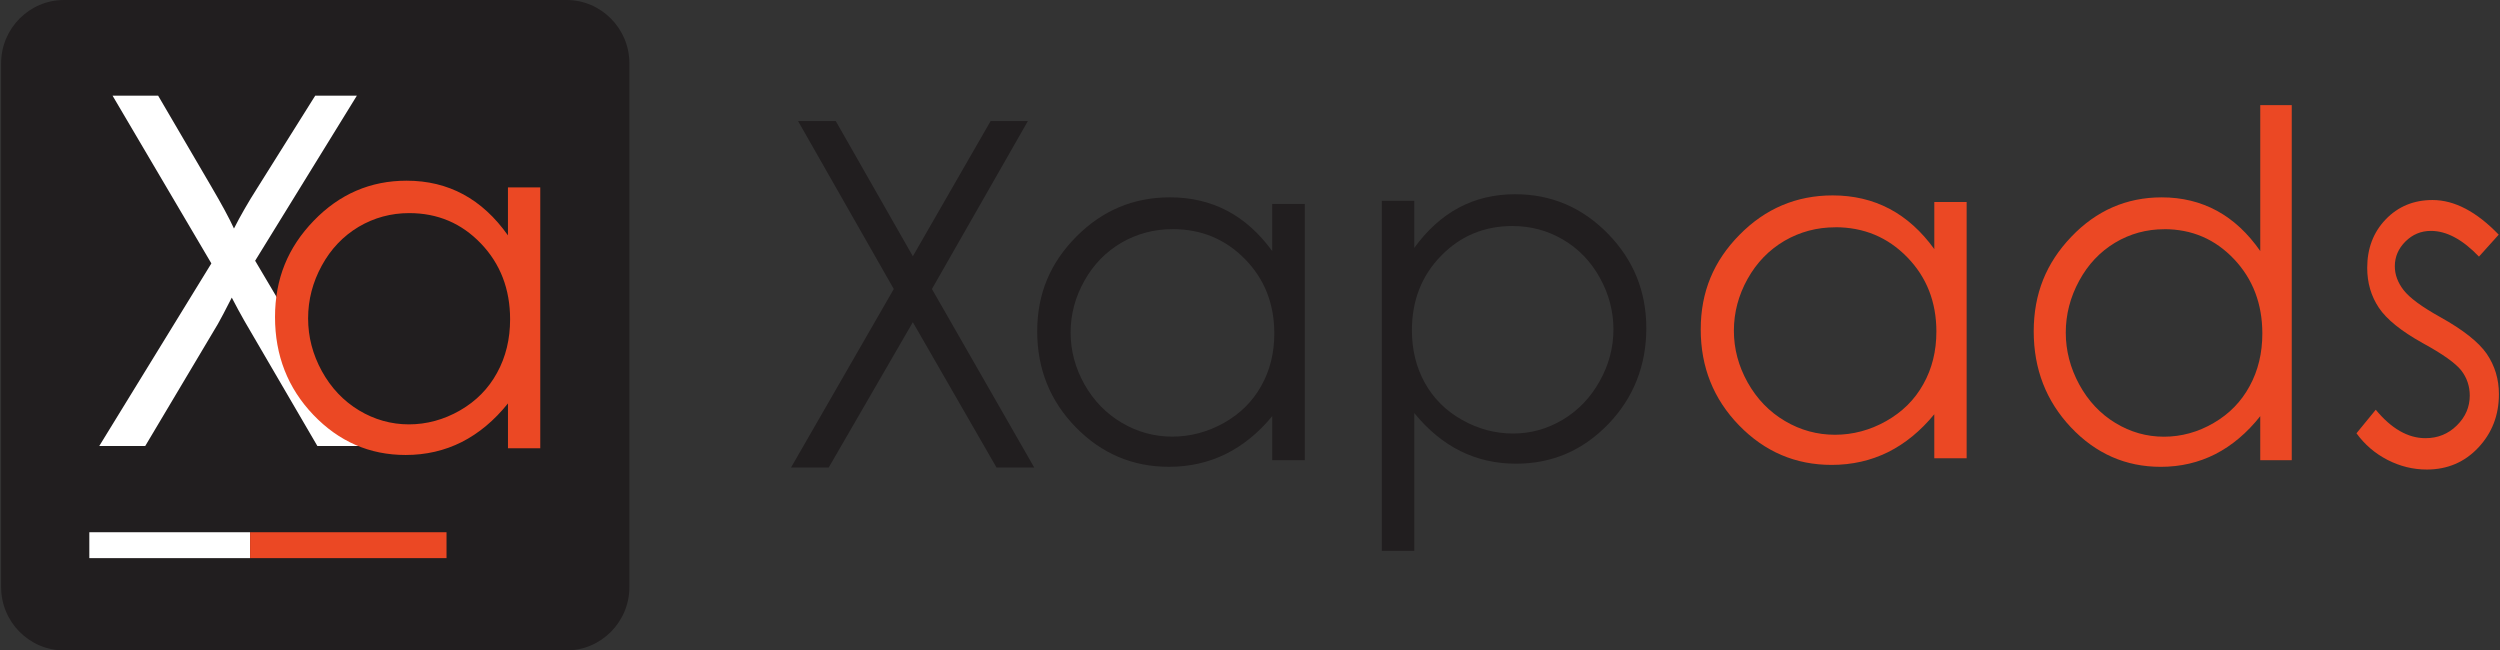
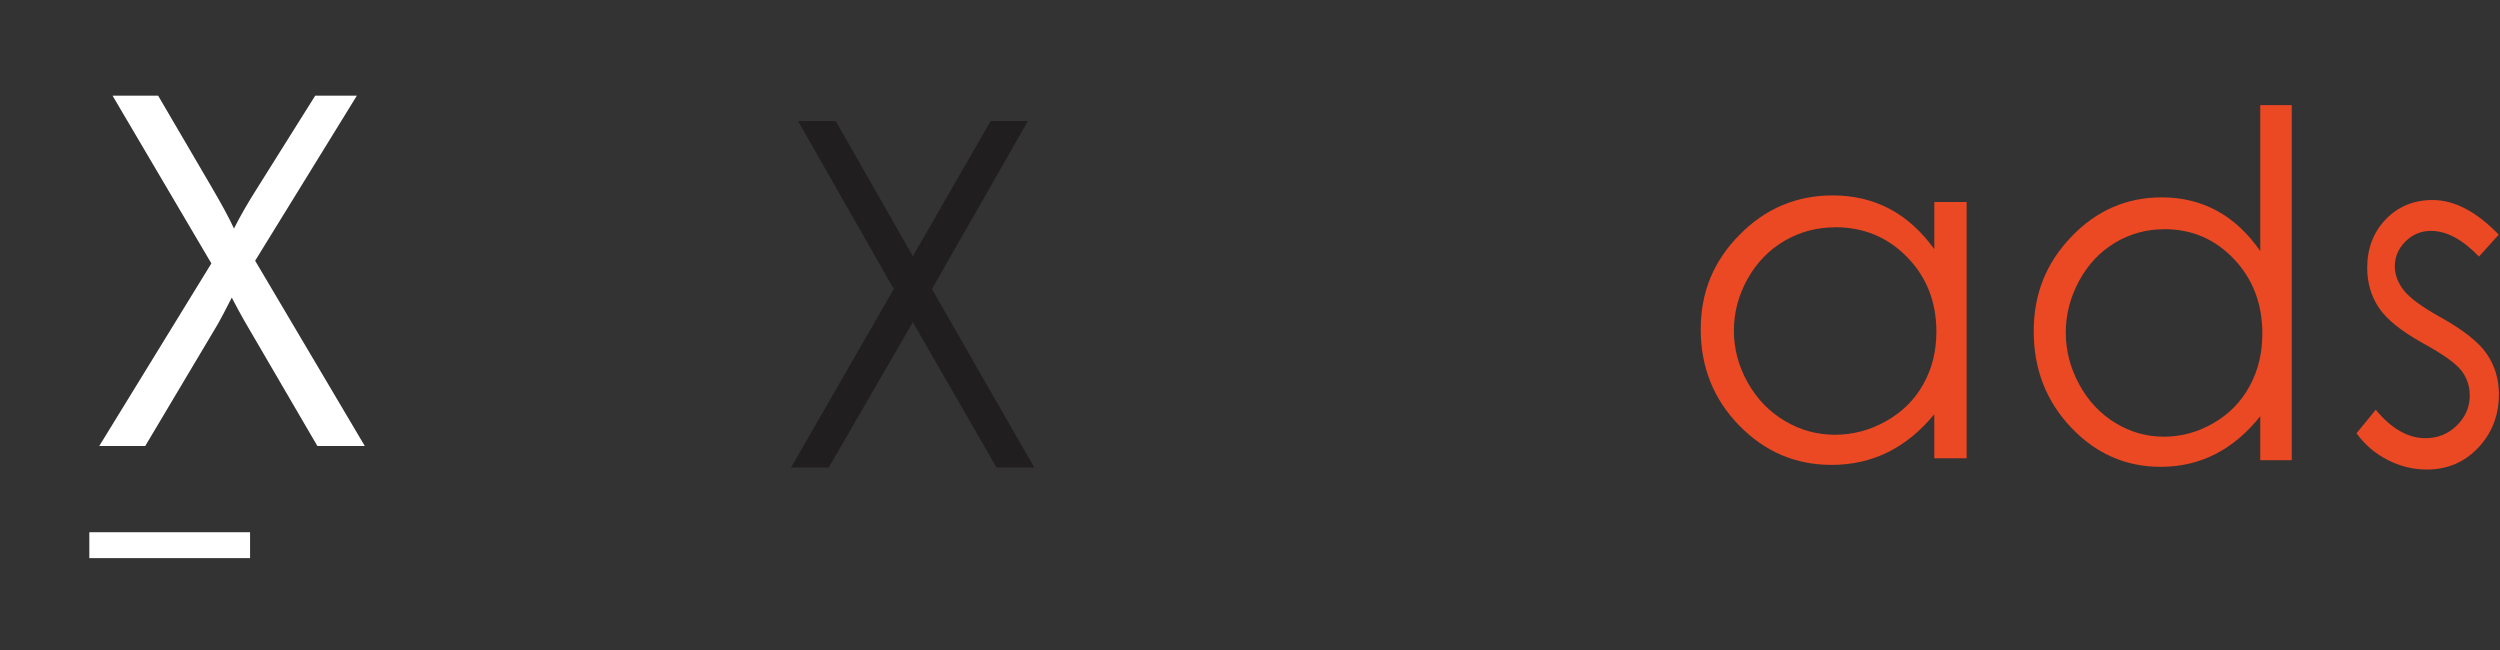
<svg xmlns="http://www.w3.org/2000/svg" width="123" height="32" viewBox="0 0 123 32" fill="none">
  <rect x="0" y="0" width="123" height="32" fill="#333333" stroke="none" />
  <g id="Group">
    <path id="Vector" d="M122.937 11.545L121.965 12.625C121.159 11.782 120.371 11.36 119.602 11.36C119.114 11.36 118.698 11.534 118.347 11.882C117.998 12.23 117.825 12.638 117.825 13.1C117.825 13.508 117.969 13.9 118.256 14.271C118.544 14.647 119.147 15.094 120.066 15.604C121.188 16.23 121.95 16.83 122.351 17.412C122.748 17.998 122.947 18.658 122.947 19.394C122.947 20.427 122.608 21.305 121.931 22.024C121.258 22.741 120.411 23.101 119.4 23.101C118.724 23.101 118.079 22.942 117.464 22.626C116.849 22.31 116.341 21.87 115.938 21.318L116.887 20.159C117.656 21.091 118.472 21.558 119.334 21.558C119.937 21.558 120.453 21.352 120.876 20.933C121.299 20.518 121.512 20.028 121.512 19.462C121.512 18.999 121.372 18.584 121.092 18.223C120.809 17.868 120.181 17.416 119.193 16.878C118.137 16.289 117.421 15.712 117.037 15.137C116.658 14.567 116.467 13.916 116.467 13.179C116.467 12.221 116.769 11.426 117.376 10.794C117.984 10.161 118.753 9.841 119.679 9.841C120.757 9.841 121.845 10.411 122.937 11.545Z" fill="#EB4824" />
    <path id="Vector_2" d="M106.478 11.278C105.605 11.278 104.799 11.5 104.057 11.943C103.319 12.389 102.73 13.01 102.294 13.817C101.857 14.621 101.636 15.471 101.636 16.364C101.636 17.258 101.859 18.104 102.298 18.915C102.741 19.726 103.33 20.356 104.077 20.81C104.819 21.261 105.614 21.486 106.466 21.486C107.319 21.486 108.142 21.261 108.909 20.813C109.679 20.366 110.271 19.761 110.684 18.993C111.101 18.23 111.307 17.367 111.307 16.41C111.307 14.95 110.841 13.727 109.912 12.746C108.983 11.766 107.84 11.275 106.478 11.275M112.754 5.167V22.643H111.204V20.476C110.55 21.303 109.812 21.924 108.994 22.343C108.176 22.758 107.281 22.968 106.31 22.968C104.585 22.968 103.114 22.32 101.89 21.026C100.67 19.732 100.059 18.158 100.059 16.304C100.059 14.45 100.675 12.938 101.91 11.648C103.141 10.358 104.625 9.71 106.357 9.71C107.359 9.71 108.262 9.932 109.072 10.37C109.883 10.812 110.595 11.474 111.205 12.352V5.172H112.755L112.754 5.167Z" fill="#EB4824" />
    <path id="Vector_3" d="M90.293 11.183C89.395 11.183 88.564 11.405 87.799 11.847C87.038 12.294 86.432 12.915 85.981 13.722C85.533 14.525 85.307 15.376 85.307 16.269C85.307 17.163 85.533 18.009 85.986 18.82C86.443 19.631 87.05 20.26 87.819 20.714C88.584 21.166 89.406 21.39 90.282 21.39C91.157 21.39 92.008 21.166 92.8 20.717C93.592 20.27 94.204 19.665 94.629 18.898C95.058 18.135 95.27 17.272 95.27 16.314C95.27 14.855 94.79 13.633 93.831 12.651C92.874 11.67 91.695 11.18 90.292 11.18M96.759 9.938V22.548H95.167V20.381C94.488 21.208 93.728 21.829 92.885 22.248C92.042 22.663 91.119 22.873 90.119 22.873C88.341 22.873 86.824 22.225 85.564 20.93C84.306 19.637 83.676 18.062 83.676 16.208C83.676 14.354 84.314 12.842 85.584 11.553C86.853 10.263 88.381 9.614 90.167 9.614C91.2 9.614 92.133 9.836 92.966 10.275C93.801 10.717 94.534 11.379 95.168 12.256V9.938H96.76H96.759Z" fill="#EB4824" />
-     <path id="Vector_4" d="M74.418 11.12C73.021 11.12 71.85 11.61 70.896 12.591C69.94 13.572 69.466 14.795 69.466 16.254C69.466 17.212 69.678 18.073 70.102 18.838C70.53 19.605 71.137 20.21 71.929 20.657C72.721 21.104 73.561 21.329 74.439 21.329C75.317 21.329 76.121 21.104 76.882 20.653C77.643 20.197 78.25 19.569 78.702 18.758C79.157 17.947 79.381 17.097 79.381 16.208C79.381 15.318 79.157 14.464 78.709 13.66C78.262 12.854 77.658 12.233 76.898 11.786C76.141 11.343 75.313 11.121 74.419 11.121M67.984 9.879H69.581V12.198C70.217 11.32 70.949 10.659 71.776 10.216C72.603 9.776 73.525 9.556 74.545 9.556C76.321 9.556 77.842 10.204 79.106 11.494C80.368 12.784 80.999 14.335 80.999 16.15C80.999 17.965 80.376 19.579 79.121 20.872C77.871 22.165 76.361 22.814 74.589 22.814C73.597 22.814 72.68 22.606 71.844 22.189C71.008 21.77 70.256 21.149 69.582 20.322V27.102H67.986V9.878L67.984 9.879Z" fill="#211E1F" />
-     <path id="Vector_5" d="M64.195 10.032V22.642H62.593V20.475C61.912 21.302 61.145 21.923 60.297 22.342C59.449 22.757 58.521 22.967 57.514 22.967C55.726 22.967 54.2 22.319 52.931 21.024C51.666 19.73 51.031 18.156 51.031 16.302C51.031 14.448 51.673 12.937 52.95 11.647C54.227 10.357 55.765 9.709 57.561 9.709C58.599 9.709 59.539 9.93 60.375 10.369C61.215 10.811 61.953 11.473 62.592 12.35V10.032H64.194H64.195ZM57.69 11.274C56.786 11.274 55.949 11.496 55.18 11.938C54.415 12.385 53.804 13.006 53.353 13.813C52.901 14.616 52.674 15.467 52.674 16.36C52.674 17.254 52.901 18.1 53.355 18.911C53.816 19.722 54.426 20.351 55.2 20.805C55.969 21.257 56.797 21.482 57.677 21.482C58.556 21.482 59.413 21.257 60.211 20.81C61.008 20.363 61.623 19.758 62.051 18.991C62.483 18.227 62.696 17.364 62.696 16.407C62.696 14.947 62.213 13.724 61.249 12.743C60.286 11.763 59.1 11.273 57.688 11.273" fill="#211E1F" />
    <path id="Vector_6" d="M39.264 5.955H41.119L44.912 12.608L48.739 5.955H50.572L45.851 14.219L50.885 23.003H49.029L44.912 15.852L40.772 23.003H38.918L43.974 14.219L39.264 5.955Z" fill="#211E1F" />
-     <path id="Vector_7" fill-rule="evenodd" clip-rule="evenodd" d="M3.145 0H27.875C29.575 0 30.966 1.401 30.966 3.113V28.887C30.966 30.599 29.575 32 27.875 32H3.145C1.444 32 0.055 30.599 0.055 28.887V3.113C0.055 1.401 1.446 0 3.145 0Z" fill="#211E1F" />
    <path id="Vector_8" d="M4.884 21.942L10.399 12.96L5.537 4.706H7.78L10.367 9.128C10.905 10.044 11.287 10.75 11.511 11.243C11.83 10.616 12.204 9.963 12.639 9.281L15.509 4.706H17.558L12.553 12.828L17.947 21.942H15.614L12.028 15.794C11.825 15.441 11.62 15.056 11.403 14.642C11.084 15.269 10.859 15.698 10.723 15.935L7.146 21.942H4.879H4.884Z" fill="white" />
-     <path id="Vector_9" d="M26.581 9.22V22.055H24.992V19.848C24.316 20.69 23.557 21.322 22.716 21.749C21.876 22.172 20.956 22.385 19.957 22.385C18.185 22.385 16.672 21.724 15.415 20.409C14.16 19.093 13.531 17.49 13.531 15.601C13.531 13.711 14.167 12.175 15.433 10.863C16.699 9.551 18.223 8.89 20.004 8.89C21.034 8.89 21.965 9.115 22.794 9.562C23.627 10.013 24.358 10.685 24.991 11.58V9.22H26.579H26.581ZM20.131 10.485C19.235 10.485 18.406 10.711 17.643 11.161C16.884 11.616 16.279 12.248 15.831 13.069C15.383 13.887 15.159 14.753 15.159 15.663C15.159 16.573 15.383 17.434 15.835 18.26C16.29 19.085 16.896 19.725 17.663 20.19C18.426 20.648 19.248 20.879 20.12 20.879C20.991 20.879 21.841 20.648 22.632 20.193C23.422 19.738 24.03 19.123 24.456 18.342C24.884 17.564 25.097 16.686 25.097 15.712C25.097 14.226 24.618 12.982 23.664 11.984C22.709 10.985 21.533 10.485 20.134 10.485" fill="#EB4824" />
    <path id="Vector_10" d="M12.303 26.186H4.395V27.46H12.303V26.186Z" fill="white" />
-     <path id="Vector_11" d="M21.969 26.186H12.305V27.46H21.969V26.186Z" fill="#EB4824" />
  </g>
</svg>